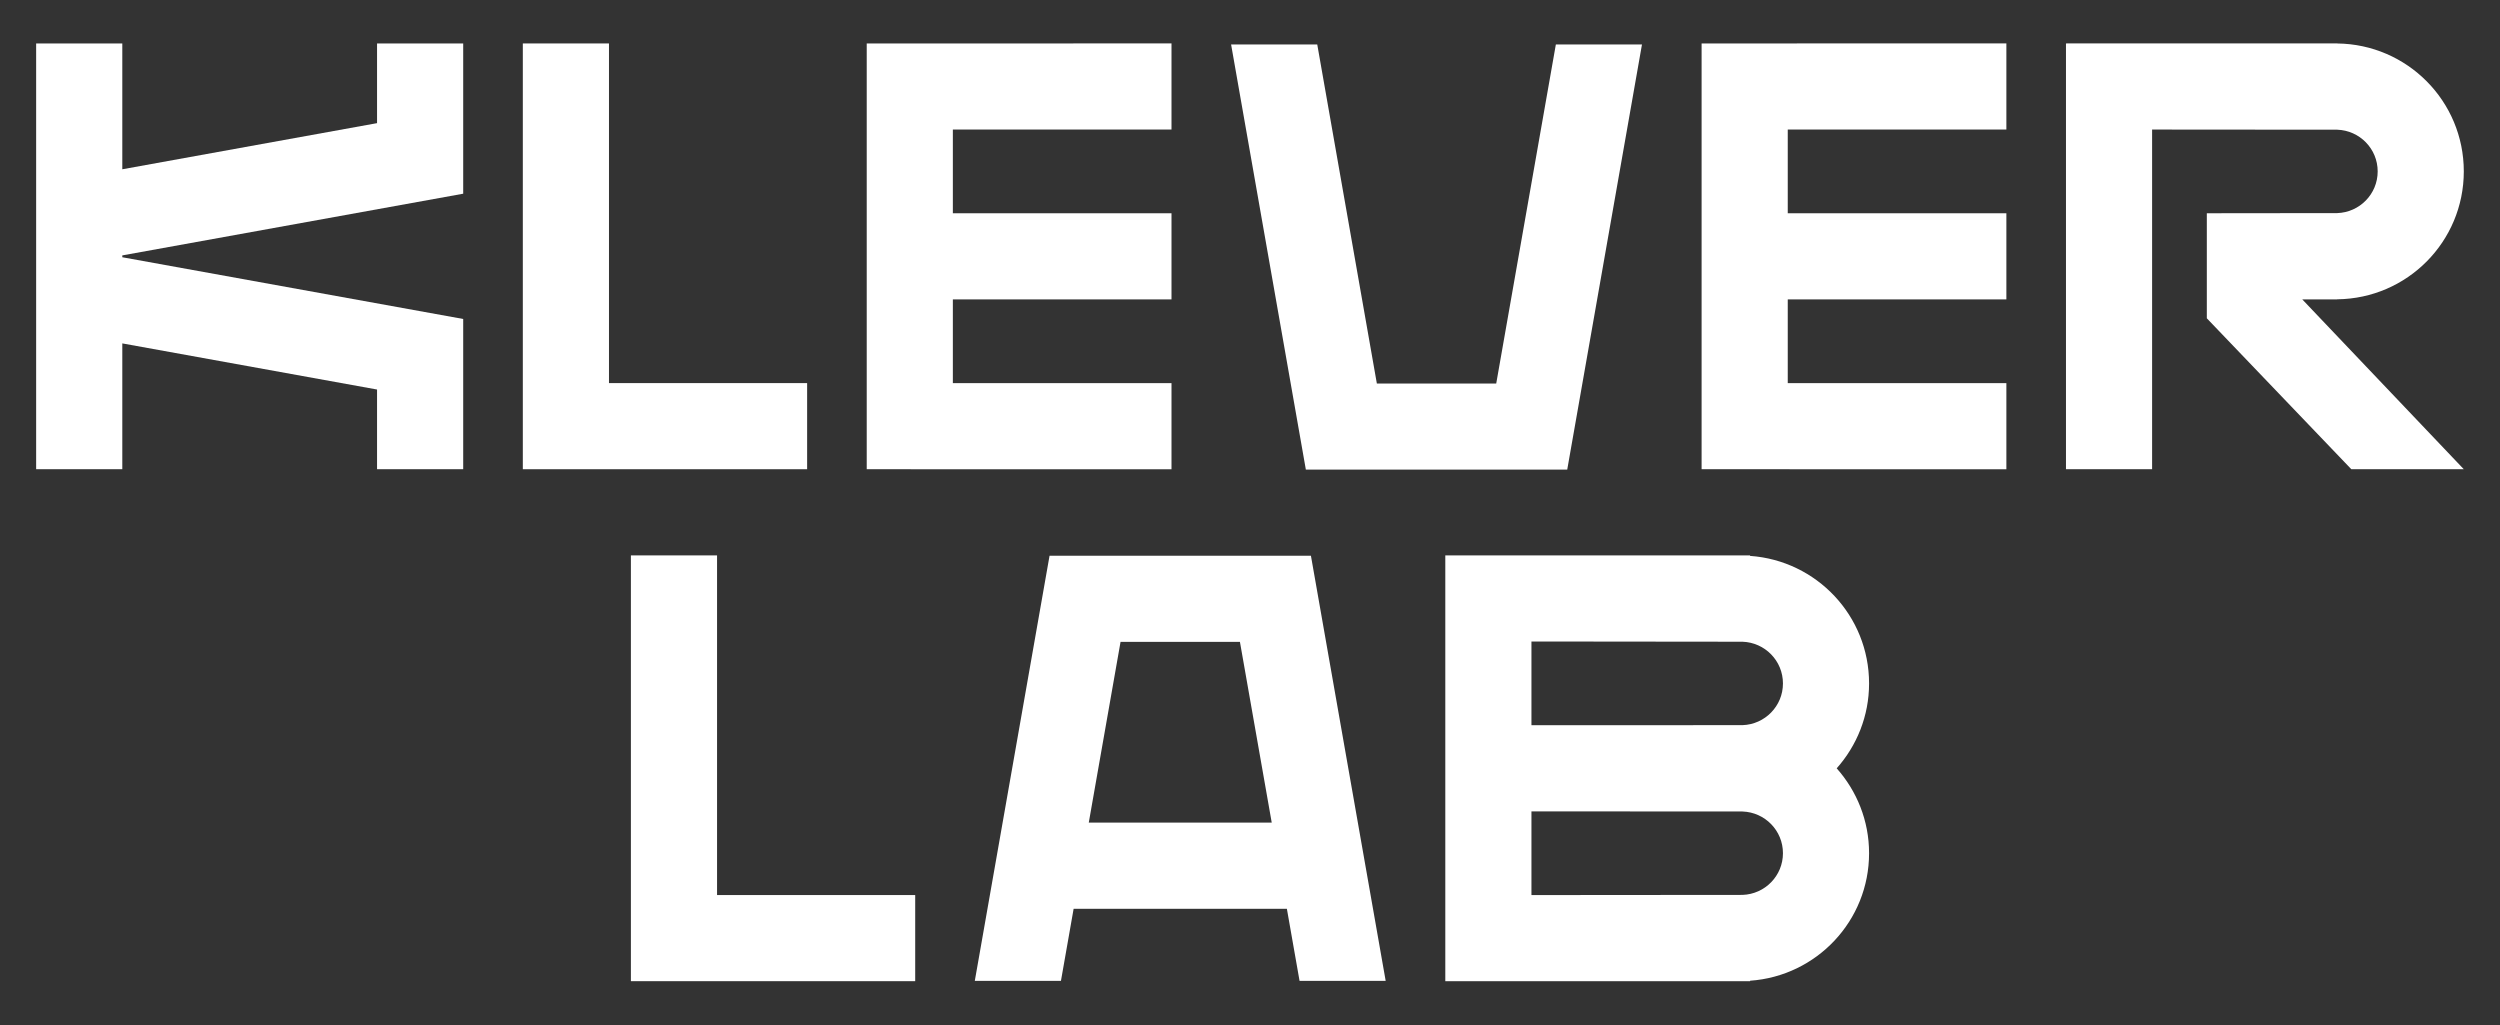
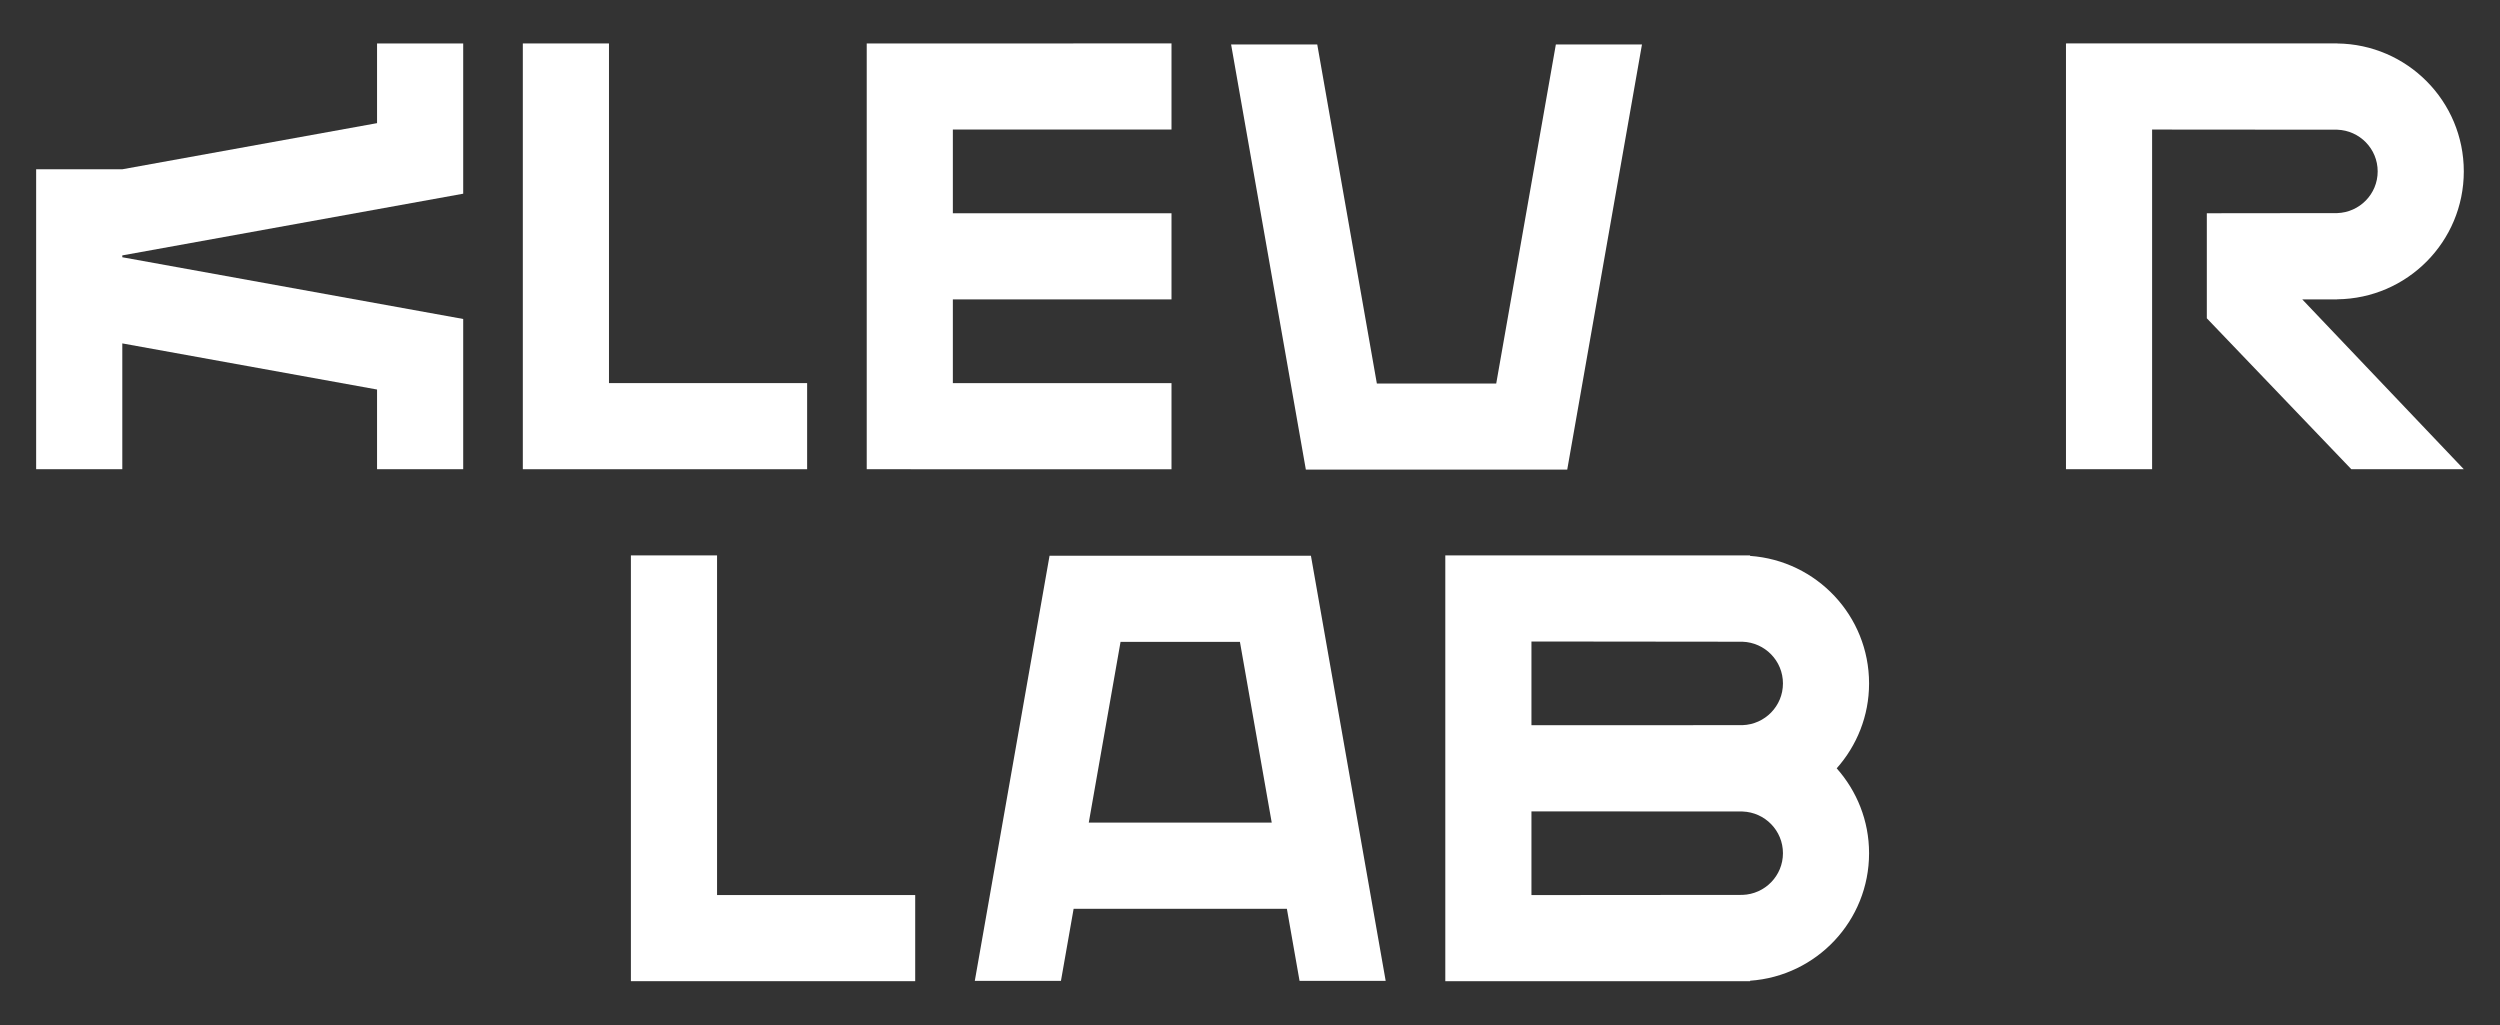
<svg xmlns="http://www.w3.org/2000/svg" width="100" height="41" viewBox="0 0 100 41" fill="none">
  <rect x="0" y="0" width="100" height="41" fill="#333333" stroke="none" />
  <path d="M28.682 22.216H25.236V39.247H36.608V35.802H28.682V22.216Z" fill="white" />
  <mask id="mask0_4983_3430" style="mask-type:luminance" maskUnits="userSpaceOnUse" x="0" y="0" width="100" height="41">
    <path d="M0 0H100V40.985H0V0Z" fill="white" />
  </mask>
  <g mask="url(#mask0_4983_3430)">
    <path d="M69.7 35.796L61.258 35.803V32.455L69.7 32.46C70.598 32.49 71.318 33.223 71.318 34.128C71.318 35.033 70.598 35.766 69.7 35.796ZM71.318 27.338C71.318 28.243 70.598 28.976 69.7 29.006L61.258 29.009V25.66L69.7 25.669C70.598 25.7 71.318 26.432 71.318 27.338ZM74.763 27.338C74.763 24.631 72.662 22.422 70.003 22.236V22.215L57.812 22.216V39.247L70.003 39.249V39.229C72.662 39.044 74.763 36.834 74.763 34.128C74.763 32.824 74.271 31.637 73.468 30.733C74.271 29.829 74.763 28.642 74.763 27.338Z" fill="white" />
    <path d="M43.551 32.905L44.822 25.674H49.597L50.869 32.905H43.551ZM41.982 22.229L38.992 39.235H42.438L42.945 36.351H51.475L51.982 39.235H55.427L52.437 22.229H41.982Z" fill="white" />
    <path d="M34.669 1.738V18.769L46.86 18.771V15.325H38.114V11.976H46.86V8.531H38.114V5.182H46.86V1.737L34.669 1.738Z" fill="white" />
-     <path d="M68.064 1.738V18.769L80.255 18.77V15.325H71.51V11.976H80.255V8.531H71.51V5.182H80.255V1.736L68.064 1.738Z" fill="white" />
    <path d="M24.359 1.738H20.913V18.769H32.285V15.324H24.359V1.738Z" fill="white" />
    <path d="M92.09 11.975H93.489V11.972C96.29 11.942 98.552 9.664 98.552 6.856C98.552 4.047 96.29 1.77 93.489 1.739V1.736H93.433H93.433H93.432H82.668V1.738H82.639V18.769H86.084V5.182L93.489 5.188C94.387 5.218 95.107 5.951 95.107 6.856C95.107 7.761 94.387 8.494 93.489 8.524L88.273 8.53V12.732L94.053 18.769H98.552L92.09 11.975Z" fill="white" />
-     <path d="M15.082 4.926L4.892 6.771V1.738H1.446V18.769H4.892V13.736L15.082 15.581V18.769H18.528V12.76V12.759L4.892 10.29V10.216L18.528 7.748V1.738H15.082V4.926Z" fill="white" />
+     <path d="M15.082 4.926L4.892 6.771H1.446V18.769H4.892V13.736L15.082 15.581V18.769H18.528V12.76V12.759L4.892 10.29V10.216L18.528 7.748V1.738H15.082V4.926Z" fill="white" />
    <path d="M59.849 15.34H55.074L52.69 1.779H49.244L52.234 18.785H62.689L65.679 1.779H62.234L59.849 15.34Z" fill="white" />
  </g>
</svg>